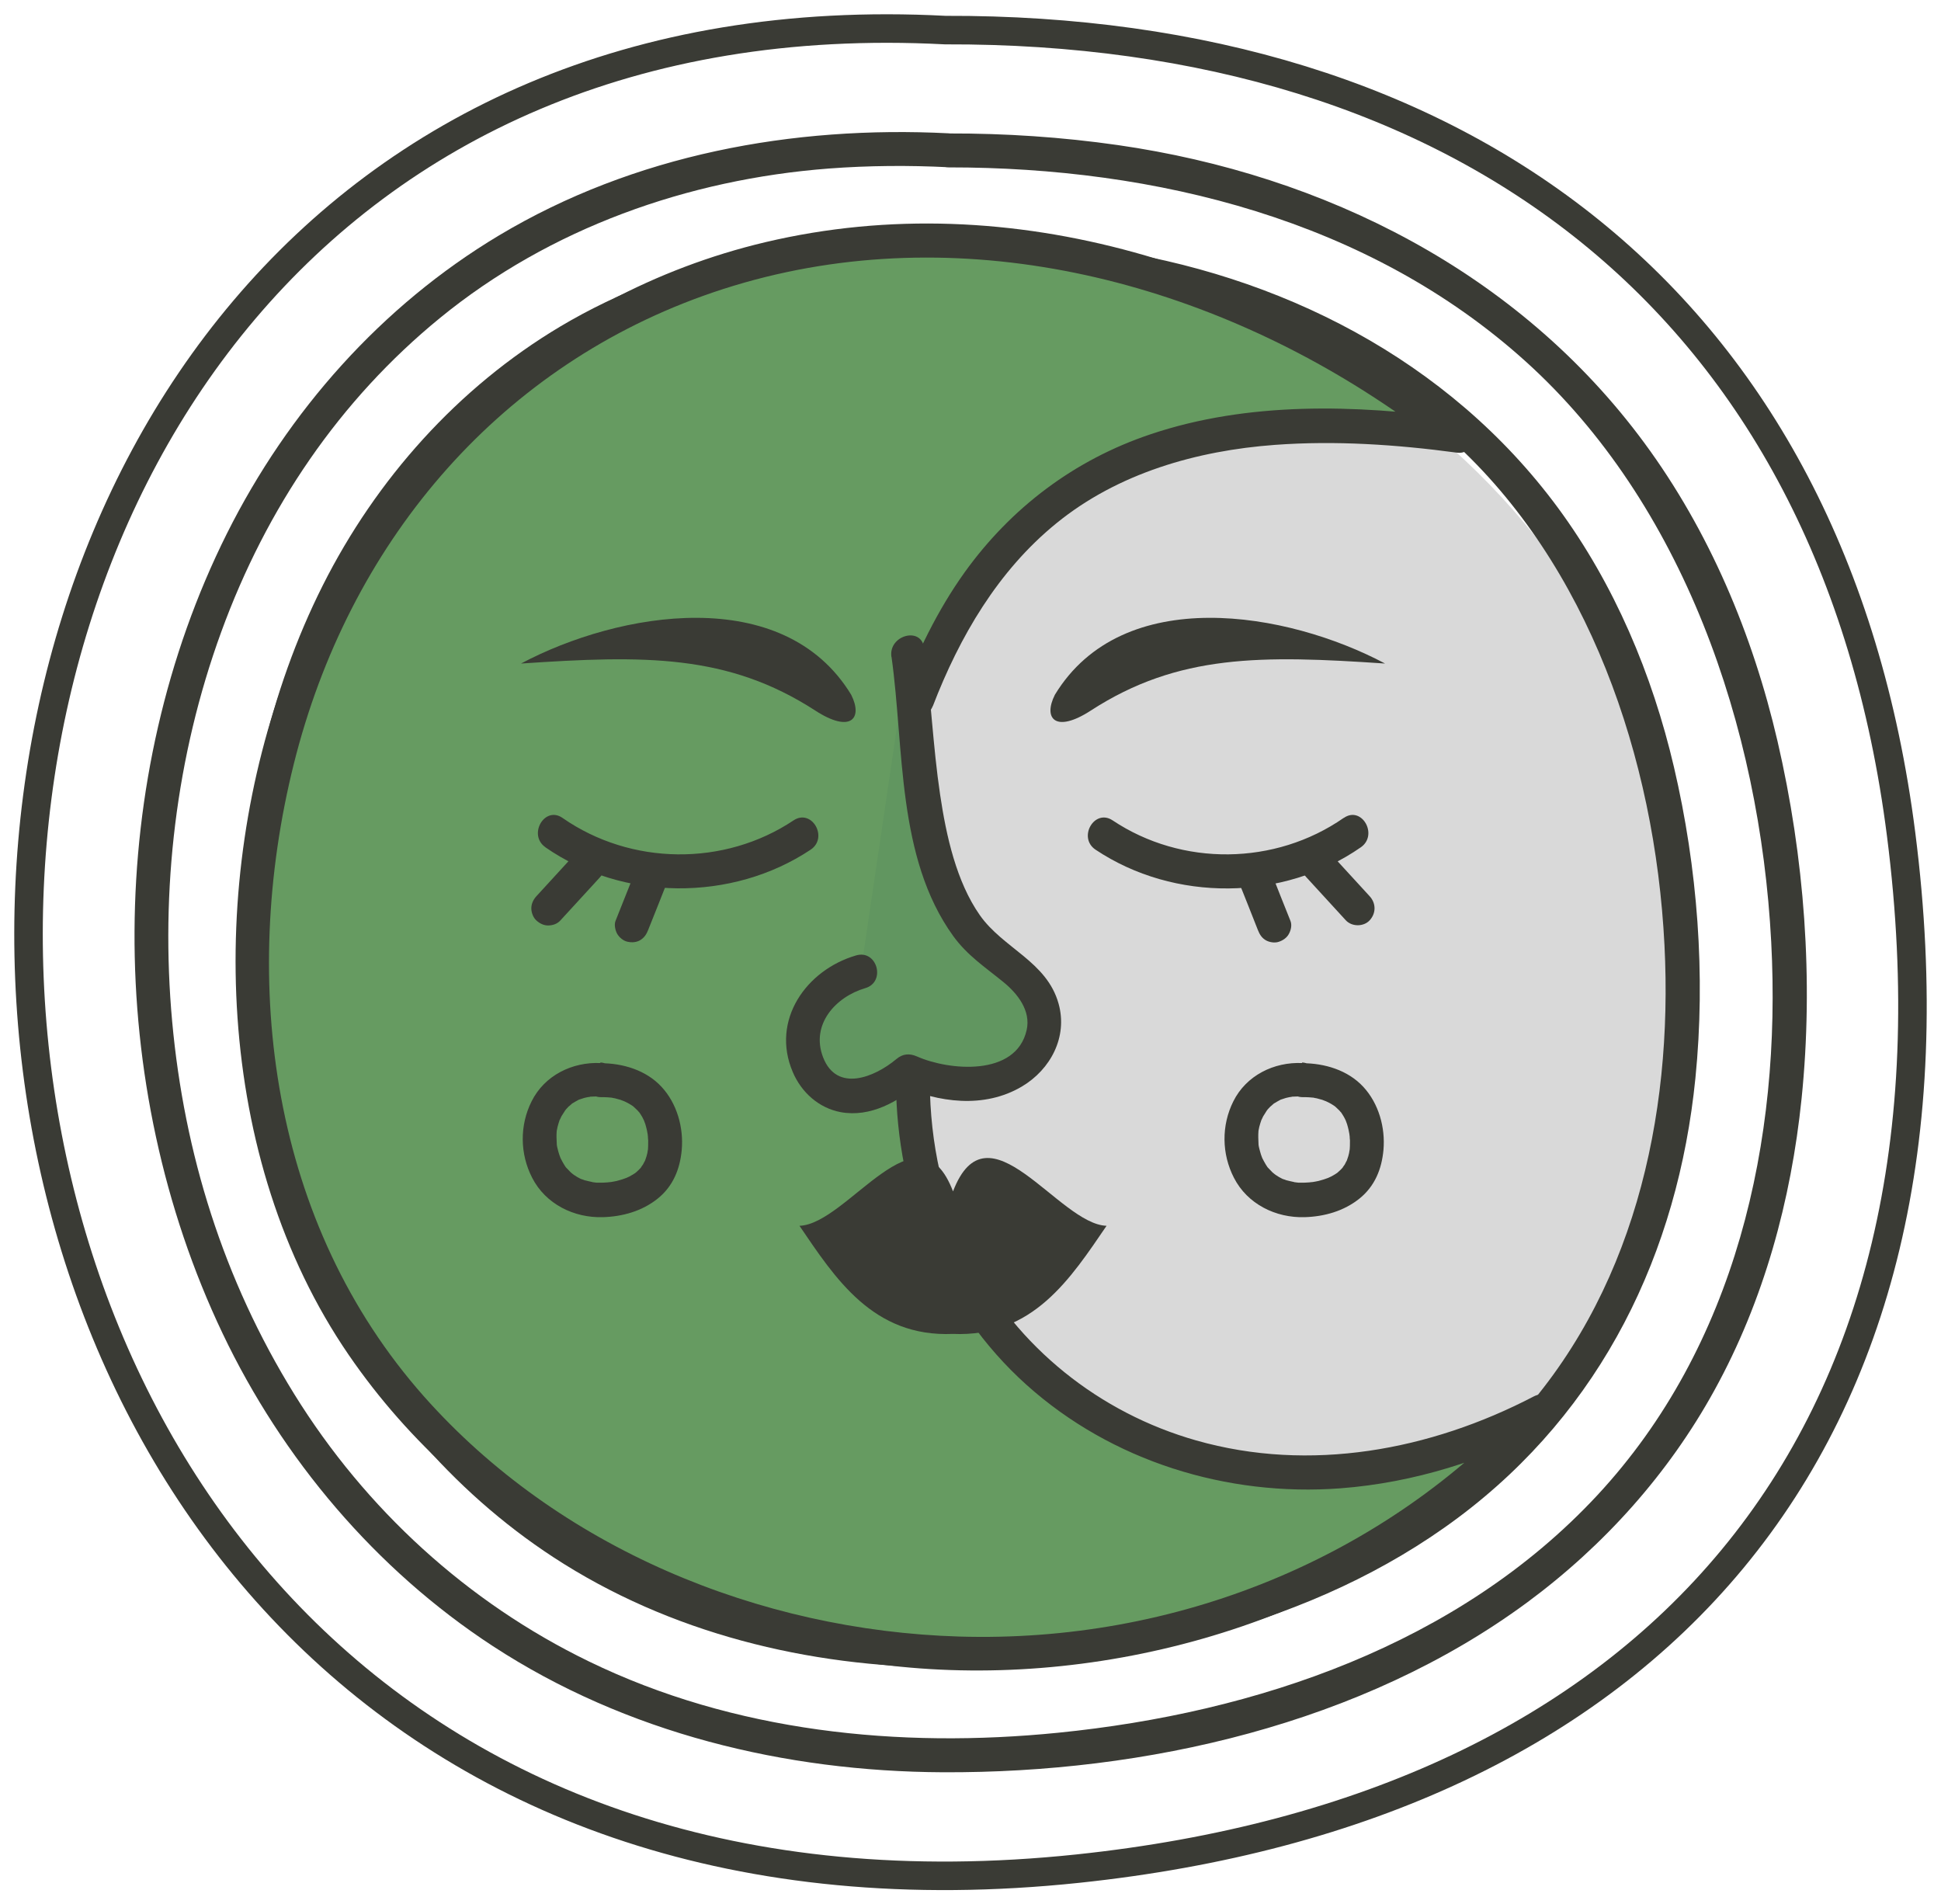
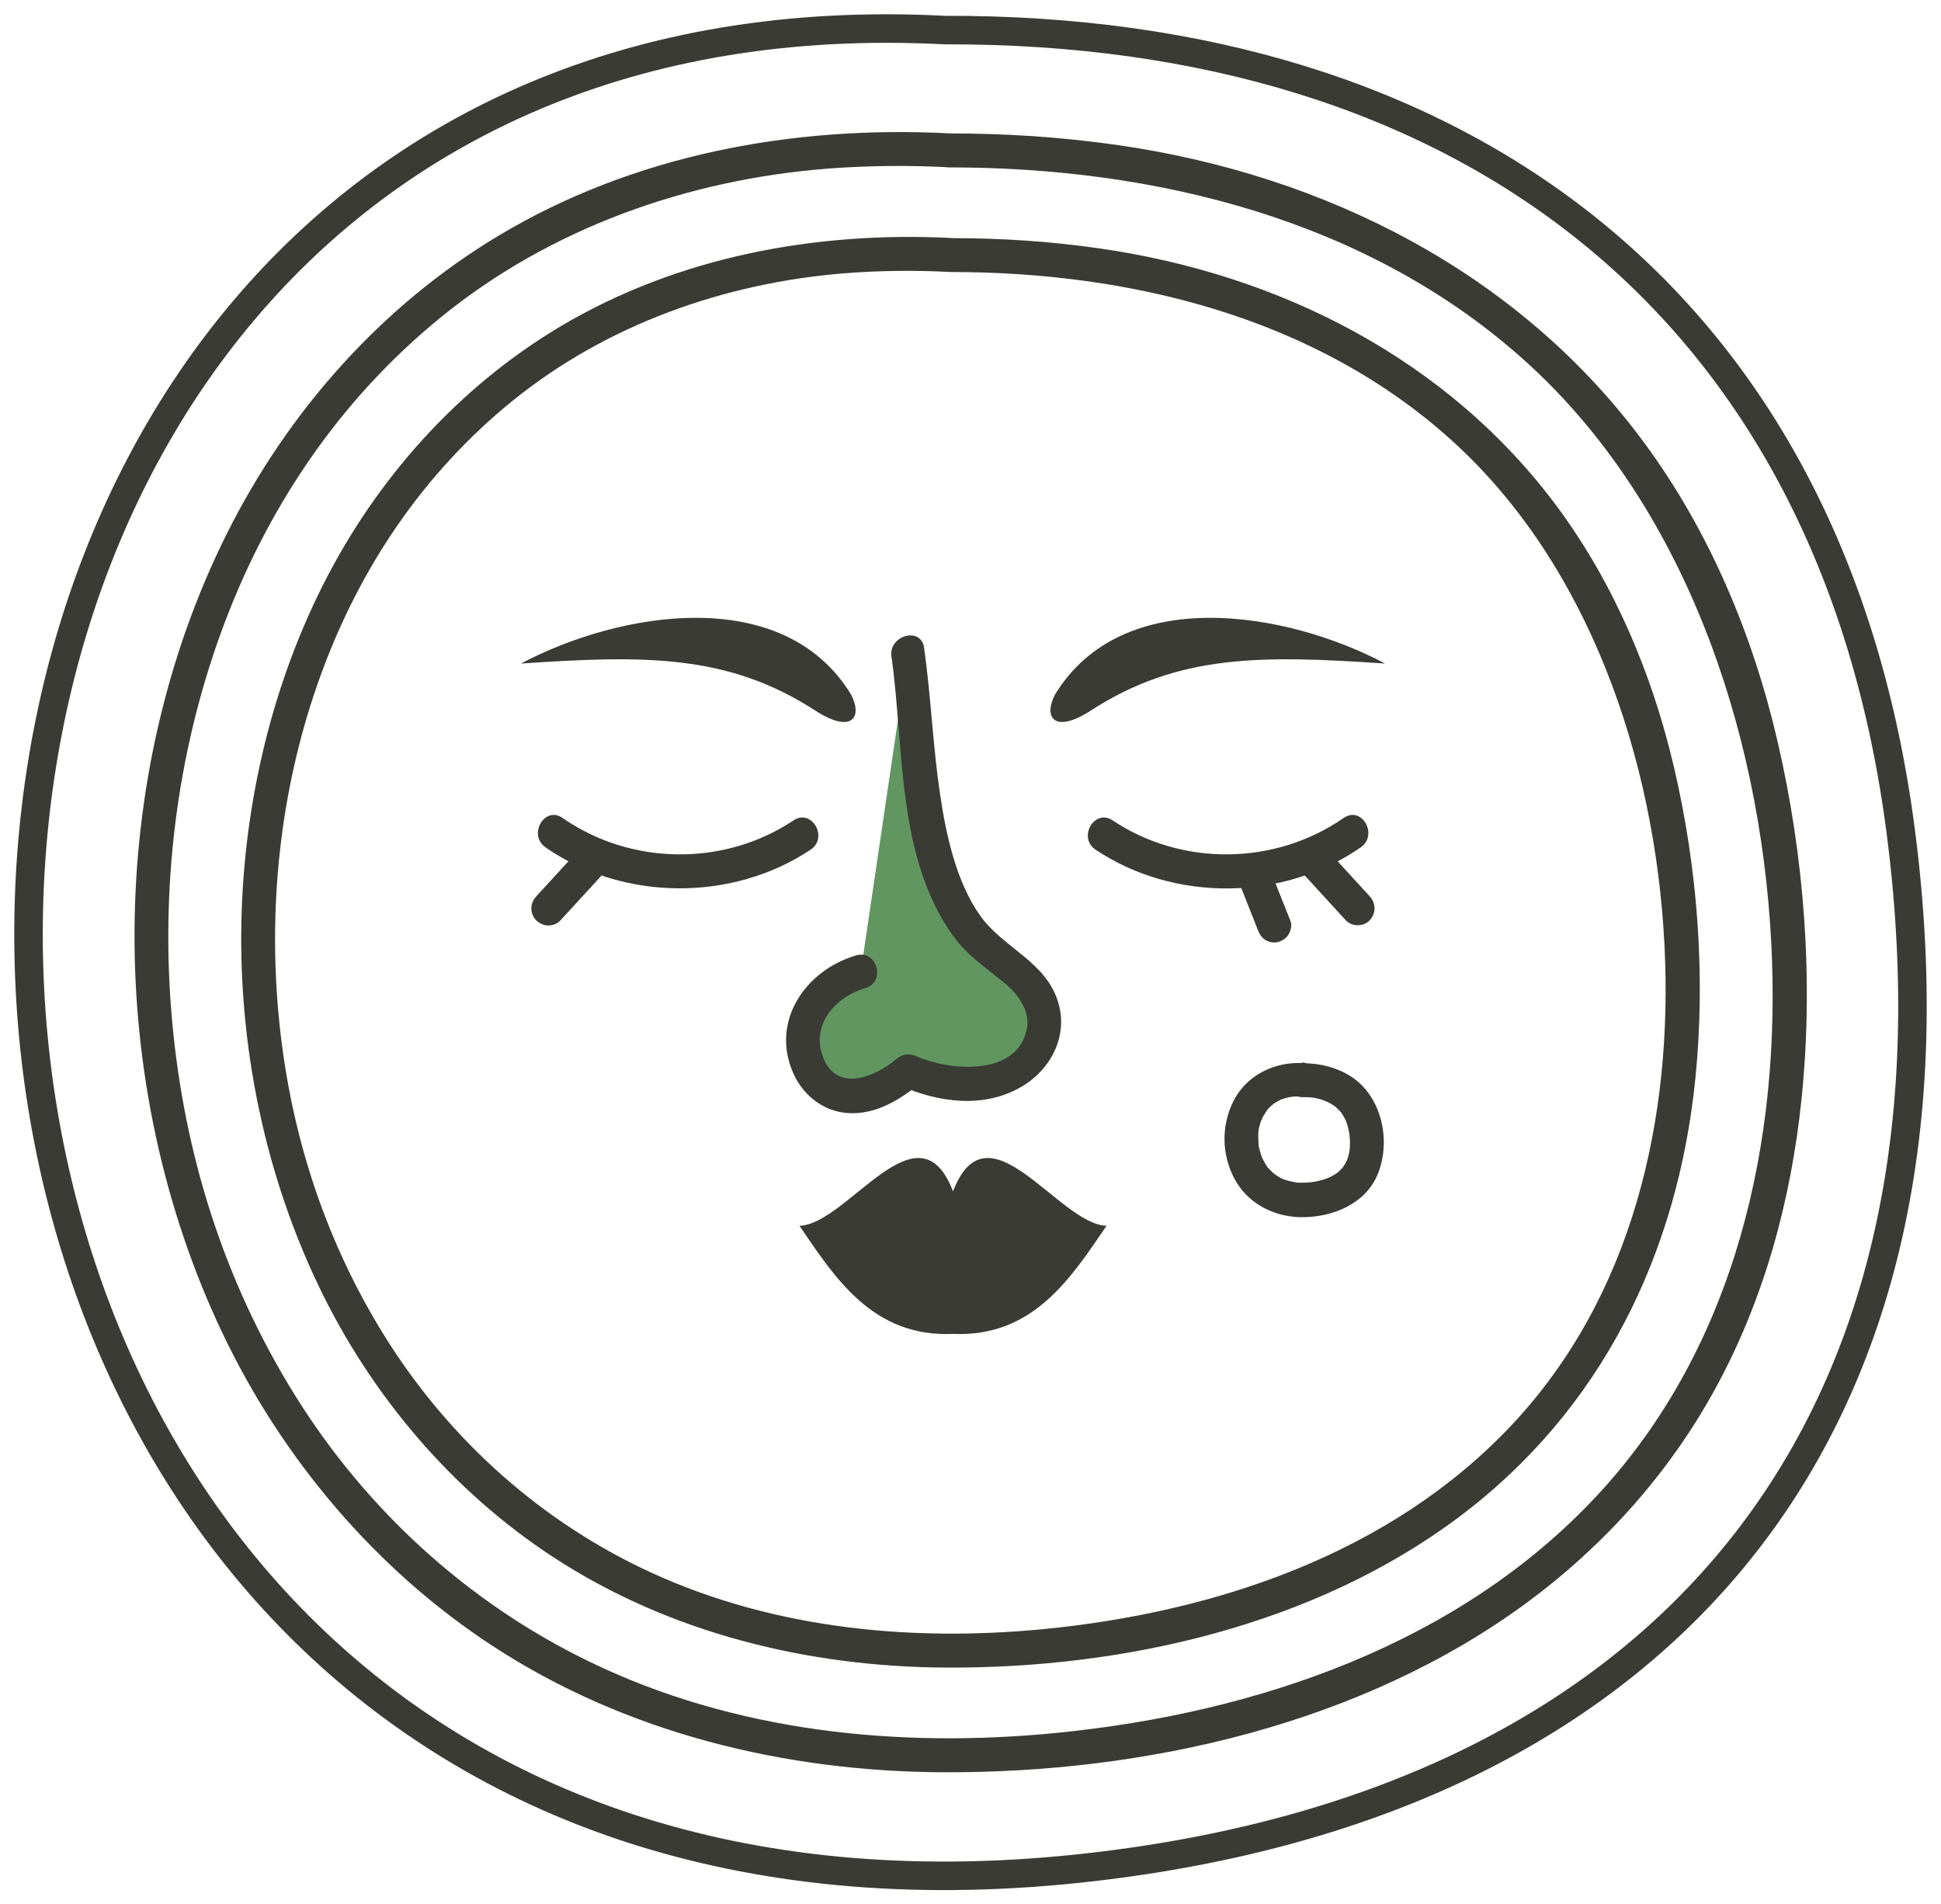
<svg xmlns="http://www.w3.org/2000/svg" viewBox="5991.72 5020.22 53.08 52.071">
-   <path fill="#D9D9D9" stroke="none" fill-opacity="1" stroke-width="1" stroke-opacity="1" id="tSvg15e945623d3" d="M 5999.26 5045.756 C 5999.26 5056.25 6007.49 5064.756 6018.26 5064.756 C 6030.76 5065.756 6037.76 5056.75 6037.76 5046.256 C 6037.76 5035.763 6028.529 5027.256 6017.76 5027.256C 6006.99 5027.256 5999.26 5035.263 5999.26 5045.756Z" />
  <path fill="none" stroke="#3A3B35" fill-opacity="1" stroke-width="0.78" stroke-opacity="1" stroke-linecap="round" stroke-linejoin="round" id="tSvg1526eab5138" d="M 6017.571 5021.043 C 5983.209 5019.242 5983.933 5075.244 6021.202 5071.313 C 6036.792 5069.666 6045.845 5059.791 6043.71 5043.037C 6041.85 5028.421 6031.606 5020.999 6017.571 5021.043Z" />
  <path fill="#3A3B35" stroke="none" fill-opacity="1" stroke-width="1" stroke-opacity="1" id="tSvg138c1e91a30" d="M 6017.66 5023.865 C 6013.398 5023.649 6009.062 5024.447 6005.368 5026.656 C 6002.156 5028.578 5999.598 5031.464 5997.925 5034.809 C 5996.253 5038.154 5995.418 5041.928 5995.399 5045.678 C 5995.379 5049.429 5996.178 5053.261 5997.808 5056.681 C 5999.437 5060.101 6001.992 5063.136 6005.196 5065.228 C 6008.843 5067.61 6013.187 5068.659 6017.508 5068.679 C 6023.043 5068.703 6028.966 5067.366 6033.486 5064.033 C 6035.582 5062.484 6037.348 5060.518 6038.606 5058.23 C 6039.957 5055.777 6040.701 5053.041 6040.987 5050.262 C 6041.32 5047.019 6041.066 5043.658 6040.329 5040.485 C 6039.652 5037.569 6038.465 5034.742 6036.686 5032.329 C 6033.247 5027.662 6027.943 5025.001 6022.291 5024.187 C 6020.755 5023.967 6019.208 5023.865 6017.66 5023.869 C 6017.065 5023.869 6017.065 5024.797 6017.66 5024.797 C 6023.317 5024.793 6029.15 5026.228 6033.443 5030.104 C 6037.736 5033.98 6039.847 5040.073 6040.157 5045.977 C 6040.443 5051.422 6039.189 5057.031 6035.398 5061.108 C 6031.606 5065.184 6026.074 5067.056 6020.657 5067.598 C 6016.305 5068.034 6011.796 5067.578 6007.824 5065.648 C 6004.502 5064.037 6001.717 5061.485 5999.77 5058.344 C 5997.824 5055.203 5996.758 5051.748 5996.429 5048.159 C 5996.1 5044.562 5996.531 5040.898 5997.769 5037.502 C 5999.007 5034.105 6001.008 5031.157 6003.75 5028.916 C 6006.759 5026.456 6010.535 5025.123 6014.386 5024.828 C 6015.475 5024.746 6016.571 5024.738 6017.66 5024.793C 6018.256 5024.824 6018.256 5023.893 6017.66 5023.865Z" />
  <path fill="#3A3B35" stroke="none" fill-opacity="1" stroke-width="1" stroke-opacity="1" id="tSvge0f1adf0ad" d="M 6017.738 5026.727 C 6014.033 5026.542 6010.26 5027.234 6007.041 5029.148 C 6004.244 5030.815 6002.007 5033.323 6000.546 5036.228 C 5999.085 5039.133 5998.336 5042.467 5998.317 5045.753 C 5998.297 5049.039 5998.998 5052.373 6000.424 5055.361 C 6001.85 5058.348 6004.067 5060.978 6006.852 5062.798 C 6010.033 5064.878 6013.825 5065.798 6017.597 5065.817 C 6022.447 5065.841 6027.645 5064.665 6031.59 5061.721 C 6035.534 5058.777 6037.606 5054.468 6038.084 5049.7 C 6038.367 5046.877 6038.143 5043.953 6037.497 5041.193 C 6036.905 5038.662 6035.871 5036.205 6034.328 5034.109 C 6031.327 5030.041 6026.705 5027.714 6021.773 5027.01 C 6020.433 5026.817 6019.086 5026.731 6017.734 5026.731 C 6017.139 5026.731 6017.139 5027.658 6017.734 5027.658 C 6022.643 5027.658 6027.708 5028.901 6031.429 5032.27 C 6035.15 5035.639 6036.98 5040.938 6037.238 5046.064 C 6037.477 5050.793 6036.373 5055.663 6033.059 5059.185 C 6029.745 5062.708 6024.954 5064.304 6020.265 5064.764 C 6016.508 5065.129 6012.619 5064.728 6009.195 5063.062 C 6006.316 5061.662 6003.907 5059.445 6002.218 5056.721 C 6000.53 5053.997 5999.609 5050.997 5999.331 5047.888 C 5999.053 5044.778 5999.425 5041.59 6000.503 5038.646 C 6001.58 5035.701 6003.319 5033.15 6005.701 5031.208 C 6008.29 5029.097 6011.541 5027.949 6014.847 5027.69 C 6015.807 5027.615 6016.771 5027.607 6017.734 5027.658 C 6018.33 5027.69 6018.33 5026.758 6017.734 5026.731C 6017.736 5026.729 6017.737 5026.728 6017.738 5026.727Z" />
-   <path fill="#669B61" stroke="none" fill-opacity="1" stroke-width="1" stroke-opacity="1" id="tSvg12616ecfdfb" d="M 6016.786 5039.408 C 6018.909 5033.834 6022.901 5030.949 6031.558 5032.136 C 6016.261 5020.241 5997.788 5029.365 5998.653 5048.033 C 5999.558 5065.062 6022.47 5071.443 6033.897 5058.812 C 6025.302 5063.349 6016.673 5058.16 6016.688 5049.81" />
-   <path fill="#3A3B35" stroke="none" fill-opacity="1" stroke-width="1" stroke-opacity="1" id="tSvg9e58adcbdd" d="M 6017.229 5039.53 C 6017.958 5037.632 6019.011 5035.827 6020.606 5034.53 C 6022.294 5033.154 6024.453 5032.541 6026.587 5032.384 C 6028.244 5032.262 6029.909 5032.376 6031.554 5032.596 C 6032.072 5032.667 6032.095 5031.967 6031.789 5031.731 C 6026.395 5027.556 6019.427 5025.241 6012.654 5026.841 C 6006.609 5028.272 6001.788 5032.734 5999.594 5038.528 C 5997.4 5044.322 5997.557 5051.878 6001.259 5057.271 C 6004.573 5062.099 6010.072 5065.004 6015.799 5065.731 C 6021.526 5066.458 6027.974 5064.779 6032.542 5060.785 C 6033.133 5060.267 6033.693 5059.716 6034.222 5059.135 C 6034.578 5058.741 6034.132 5058.16 6033.662 5058.403 C 6030.834 5059.877 6027.543 5060.491 6024.433 5059.606 C 6021.789 5058.855 6019.533 5057.059 6018.267 5054.606 C 6017.503 5053.12 6017.155 5051.469 6017.147 5049.802 C 6017.147 5049.205 6016.218 5049.205 6016.222 5049.802 C 6016.234 5052.931 6017.449 5055.982 6019.791 5058.085 C 6022.122 5060.176 6025.271 5061.147 6028.374 5060.915 C 6030.395 5060.762 6032.334 5060.141 6034.128 5059.205 C 6033.941 5058.962 6033.755 5058.718 6033.568 5058.474 C 6029.58 5062.857 6023.837 5065.145 6017.95 5064.968 C 6012.474 5064.803 6006.986 5062.543 6003.311 5058.399 C 5999.139 5053.686 5998.262 5047.098 5999.754 5041.111 C 6001.247 5035.124 6005.254 5030.359 6010.934 5028.315 C 6017.01 5026.129 6023.661 5027.521 6029.016 5030.906 C 6029.811 5031.409 6030.575 5031.951 6031.319 5032.525 C 6031.398 5032.237 6031.476 5031.949 6031.554 5031.66 C 6028.789 5031.287 6025.855 5031.193 6023.176 5032.097 C 6021.107 5032.792 6019.372 5034.098 6018.099 5035.87 C 6017.351 5036.916 6016.794 5038.08 6016.336 5039.275 C 6016.121 5039.833 6017.018 5040.073 6017.229 5039.523C 6017.229 5039.525 6017.229 5039.528 6017.229 5039.53Z" />
  <path fill="#619660" stroke="none" fill-opacity="1" stroke-width="1" stroke-opacity="1" id="tSvg3323e4099" d="M 6016.548 5038.064 C 6016.947 5040.828 6016.752 5044.943 6019.133 5046.484 C 6021.762 5048.186 6019.447 5050.852 6016.564 5049.507 C 6013.853 5051.85 6012.36 5047.581 6015.259 5046.795" />
  <path fill="#3A3B35" stroke="none" fill-opacity="1" stroke-width="1" stroke-opacity="1" id="tSvgaf6b101944" d="M 6016.101 5038.186 C 6016.45 5040.682 6016.239 5043.666 6017.786 5045.812 C 6018.174 5046.347 6018.655 5046.661 6019.157 5047.07 C 6019.545 5047.385 6019.917 5047.856 6019.795 5048.387 C 6019.505 5049.665 6017.672 5049.495 6016.795 5049.106 C 6016.587 5049.016 6016.407 5049.032 6016.234 5049.177 C 6015.639 5049.676 6014.605 5050.101 6014.229 5049.13 C 6013.884 5048.238 6014.566 5047.479 6015.381 5047.239 C 6015.953 5047.074 6015.71 5046.178 6015.134 5046.343 C 6013.767 5046.74 6012.795 5048.116 6013.399 5049.531 C 6013.633 5050.085 6014.108 5050.514 6014.703 5050.628 C 6015.525 5050.781 6016.282 5050.341 6016.889 5049.83 C 6016.702 5049.853 6016.515 5049.877 6016.329 5049.9 C 6017.378 5050.368 6018.632 5050.541 6019.666 5049.928 C 6020.449 5049.464 6020.923 5048.572 6020.669 5047.664 C 6020.348 5046.508 6019.153 5046.154 6018.514 5045.242 C 6017.876 5044.33 6017.598 5043.084 6017.429 5041.948 C 6017.23 5040.615 6017.179 5039.267 6016.991 5037.93 C 6016.908 5037.341 6016.015 5037.592 6016.097 5038.178C 6016.099 5038.181 6016.1 5038.183 6016.101 5038.186Z" />
-   <path fill="#3A3B35" stroke="none" fill-opacity="1" stroke-width="1" stroke-opacity="1" id="tSvg70d5f76f6c" d="M 6008.142 5049.287 C 6007.37 5049.252 6006.61 5049.625 6006.258 5050.333 C 6005.928 5050.989 6005.936 5051.771 6006.273 5052.424 C 6006.641 5053.144 6007.417 5053.525 6008.208 5053.501 C 6008.745 5053.485 6009.278 5053.336 6009.705 5052.994 C 6010.132 5052.652 6010.316 5052.176 6010.363 5051.665 C 6010.418 5051.052 6010.234 5050.392 6009.81 5049.936 C 6009.387 5049.48 6008.753 5049.291 6008.146 5049.291 C 6007.895 5049.291 6007.684 5049.507 6007.684 5049.755 C 6007.684 5050.002 6007.895 5050.219 6008.146 5050.219 C 6008.204 5050.219 6008.263 5050.219 6008.322 5050.223 C 6008.346 5050.223 6008.475 5050.238 6008.432 5050.23 C 6008.377 5050.223 6008.447 5050.23 6008.451 5050.234 C 6008.479 5050.242 6008.506 5050.246 6008.533 5050.25 C 6008.584 5050.262 6008.639 5050.278 6008.69 5050.293 C 6008.71 5050.301 6008.859 5050.36 6008.761 5050.317 C 6008.8 5050.337 6008.843 5050.356 6008.882 5050.376 C 6008.921 5050.396 6008.957 5050.419 6008.996 5050.443 C 6009.015 5050.458 6009.039 5050.47 6009.058 5050.486 C 6009.007 5050.447 6009.031 5050.466 6009.066 5050.498 C 6009.101 5050.529 6009.129 5050.557 6009.16 5050.588 C 6009.176 5050.608 6009.192 5050.628 6009.211 5050.643 C 6009.211 5050.639 6009.168 5050.58 6009.195 5050.624 C 6009.223 5050.667 6009.254 5050.71 6009.278 5050.753 C 6009.286 5050.769 6009.297 5050.789 6009.305 5050.805 C 6009.305 5050.805 6009.356 5050.911 6009.333 5050.859 C 6009.317 5050.82 6009.36 5050.938 6009.368 5050.958 C 6009.383 5051.013 6009.399 5051.068 6009.411 5051.123 C 6009.415 5051.15 6009.438 5051.268 6009.435 5051.241 C 6009.427 5051.19 6009.435 5051.284 6009.438 5051.292 C 6009.438 5051.327 6009.442 5051.367 6009.446 5051.402 C 6009.446 5051.5 6009.446 5051.599 6009.435 5051.697 C 6009.442 5051.602 6009.431 5051.712 6009.423 5051.748 C 6009.411 5051.803 6009.395 5051.858 6009.376 5051.909 C 6009.368 5051.933 6009.36 5051.956 6009.352 5051.976 C 6009.352 5051.968 6009.391 5051.905 6009.364 5051.948 C 6009.34 5051.984 6009.325 5052.023 6009.305 5052.059 C 6009.289 5052.082 6009.203 5052.196 6009.278 5052.11 C 6009.246 5052.145 6009.219 5052.18 6009.184 5052.212 C 6009.156 5052.239 6009.125 5052.267 6009.094 5052.294 C 6009.047 5052.338 6009.16 5052.255 6009.101 5052.287 C 6009.082 5052.298 6009.062 5052.314 6009.043 5052.326 C 6009.007 5052.349 6008.968 5052.369 6008.933 5052.389 C 6008.902 5052.404 6008.784 5052.456 6008.87 5052.42 C 6008.776 5052.456 6008.682 5052.487 6008.584 5052.511 C 6008.537 5052.522 6008.486 5052.53 6008.44 5052.538 C 6008.349 5052.558 6008.412 5052.542 6008.432 5052.538 C 6008.4 5052.542 6008.365 5052.546 6008.334 5052.55 C 6008.252 5052.558 6008.169 5052.558 6008.091 5052.558 C 6008.052 5052.558 6008.012 5052.558 6007.973 5052.55 C 6007.954 5052.55 6007.93 5052.546 6007.911 5052.542 C 6007.958 5052.542 6007.993 5052.558 6007.926 5052.542 C 6007.852 5052.526 6007.781 5052.511 6007.707 5052.491 C 6007.676 5052.479 6007.644 5052.467 6007.613 5052.459 C 6007.566 5052.448 6007.66 5052.479 6007.66 5052.479 C 6007.64 5052.467 6007.617 5052.459 6007.597 5052.452 C 6007.535 5052.42 6007.476 5052.389 6007.421 5052.349 C 6007.401 5052.338 6007.323 5052.275 6007.382 5052.322 C 6007.441 5052.369 6007.343 5052.287 6007.327 5052.275 C 6007.284 5052.231 6007.241 5052.188 6007.202 5052.145 C 6007.123 5052.059 6007.229 5052.192 6007.194 5052.137 C 6007.178 5052.11 6007.155 5052.082 6007.139 5052.051 C 6007.108 5051.999 6007.08 5051.948 6007.053 5051.893 C 6006.998 5051.787 6007.069 5051.948 6007.049 5051.886 C 6007.037 5051.854 6007.025 5051.823 6007.014 5051.791 C 6006.994 5051.732 6006.978 5051.669 6006.963 5051.606 C 6006.955 5051.579 6006.951 5051.547 6006.947 5051.52 C 6006.931 5051.449 6006.955 5051.63 6006.947 5051.52 C 6006.947 5051.457 6006.939 5051.394 6006.939 5051.327 C 6006.939 5051.296 6006.939 5051.268 6006.939 5051.237 C 6006.939 5051.217 6006.951 5051.084 6006.939 5051.17 C 6006.935 5051.253 6006.939 5051.154 6006.947 5051.131 C 6006.955 5051.099 6006.959 5051.064 6006.967 5051.033 C 6006.982 5050.97 6007.002 5050.911 6007.021 5050.852 C 6007.025 5050.836 6007.033 5050.82 6007.041 5050.805 C 6007.057 5050.757 6006.986 5050.911 6007.029 5050.836 C 6007.045 5050.808 6007.057 5050.777 6007.072 5050.745 C 6007.108 5050.683 6007.151 5050.628 6007.186 5050.565 C 6007.213 5050.517 6007.119 5050.635 6007.159 5050.6 C 6007.174 5050.588 6007.186 5050.569 6007.198 5050.553 C 6007.221 5050.529 6007.245 5050.502 6007.268 5050.478 C 6007.292 5050.455 6007.331 5050.431 6007.354 5050.404 C 6007.386 5050.364 6007.307 5050.443 6007.311 5050.435 C 6007.319 5050.423 6007.35 5050.404 6007.362 5050.396 C 6007.425 5050.356 6007.492 5050.321 6007.554 5050.286 C 6007.613 5050.254 6007.46 5050.317 6007.57 5050.282 C 6007.609 5050.27 6007.648 5050.254 6007.691 5050.242 C 6007.734 5050.23 6007.778 5050.223 6007.817 5050.215 C 6007.832 5050.215 6007.848 5050.215 6007.86 5050.207 C 6007.915 5050.191 6007.754 5050.215 6007.844 5050.207 C 6007.942 5050.207 6008.036 5050.195 6008.134 5050.199 C 6008.385 5050.211 6008.596 5049.979 6008.596 5049.735 C 6008.596 5049.476 6008.385 5049.283 6008.134 5049.271C 6008.137 5049.277 6008.139 5049.282 6008.142 5049.287Z" />
  <path fill="#3A3B35" stroke="none" fill-opacity="1" stroke-width="1" stroke-opacity="1" id="tSvgb323075c53" d="M 6027.332 5049.287 C 6026.56 5049.252 6025.801 5049.625 6025.448 5050.333 C 6025.119 5050.989 6025.127 5051.771 6025.464 5052.424 C 6025.832 5053.144 6026.608 5053.525 6027.399 5053.501 C 6027.935 5053.485 6028.468 5053.336 6028.895 5052.994 C 6029.322 5052.652 6029.506 5052.176 6029.553 5051.665 C 6029.608 5051.052 6029.424 5050.392 6029.001 5049.936 C 6028.578 5049.48 6027.943 5049.291 6027.336 5049.291 C 6027.085 5049.291 6026.874 5049.507 6026.874 5049.755 C 6026.874 5050.002 6027.085 5050.219 6027.336 5050.219 C 6027.395 5050.219 6027.454 5050.219 6027.512 5050.223 C 6027.536 5050.223 6027.665 5050.238 6027.622 5050.23 C 6027.567 5050.223 6027.638 5050.23 6027.642 5050.234 C 6027.669 5050.242 6027.697 5050.246 6027.724 5050.25 C 6027.775 5050.262 6027.83 5050.278 6027.881 5050.293 C 6027.9 5050.301 6028.049 5050.36 6027.951 5050.317 C 6027.99 5050.337 6028.033 5050.356 6028.073 5050.376 C 6028.112 5050.396 6028.147 5050.419 6028.186 5050.443 C 6028.206 5050.458 6028.229 5050.47 6028.249 5050.486 C 6028.198 5050.447 6028.221 5050.466 6028.257 5050.498 C 6028.292 5050.529 6028.319 5050.557 6028.351 5050.588 C 6028.366 5050.608 6028.382 5050.628 6028.402 5050.643 C 6028.402 5050.639 6028.359 5050.58 6028.386 5050.624 C 6028.413 5050.667 6028.445 5050.71 6028.468 5050.753 C 6028.476 5050.769 6028.488 5050.789 6028.496 5050.805 C 6028.496 5050.805 6028.547 5050.911 6028.523 5050.859 C 6028.507 5050.82 6028.551 5050.938 6028.558 5050.958 C 6028.574 5051.013 6028.59 5051.068 6028.601 5051.123 C 6028.605 5051.15 6028.629 5051.268 6028.625 5051.241 C 6028.617 5051.19 6028.625 5051.284 6028.629 5051.292 C 6028.629 5051.327 6028.633 5051.367 6028.637 5051.402 C 6028.637 5051.5 6028.637 5051.599 6028.625 5051.697 C 6028.633 5051.602 6028.621 5051.712 6028.613 5051.748 C 6028.601 5051.803 6028.586 5051.858 6028.566 5051.909 C 6028.558 5051.933 6028.551 5051.956 6028.543 5051.976 C 6028.543 5051.968 6028.582 5051.905 6028.554 5051.948 C 6028.531 5051.984 6028.515 5052.023 6028.496 5052.059 C 6028.48 5052.082 6028.394 5052.196 6028.468 5052.11 C 6028.437 5052.145 6028.409 5052.18 6028.374 5052.212 C 6028.347 5052.239 6028.315 5052.267 6028.284 5052.294 C 6028.237 5052.338 6028.351 5052.255 6028.292 5052.287 C 6028.272 5052.298 6028.253 5052.314 6028.233 5052.326 C 6028.198 5052.349 6028.159 5052.369 6028.123 5052.389 C 6028.092 5052.404 6027.975 5052.456 6028.061 5052.42 C 6027.967 5052.456 6027.873 5052.487 6027.775 5052.511 C 6027.728 5052.522 6027.677 5052.53 6027.63 5052.538 C 6027.54 5052.558 6027.602 5052.542 6027.622 5052.538 C 6027.591 5052.542 6027.556 5052.546 6027.524 5052.55 C 6027.442 5052.558 6027.36 5052.558 6027.281 5052.558 C 6027.242 5052.558 6027.203 5052.558 6027.164 5052.55 C 6027.144 5052.55 6027.121 5052.546 6027.101 5052.542 C 6027.148 5052.542 6027.183 5052.558 6027.117 5052.542 C 6027.042 5052.526 6026.972 5052.511 6026.897 5052.491 C 6026.866 5052.479 6026.835 5052.467 6026.803 5052.459 C 6026.756 5052.448 6026.85 5052.479 6026.85 5052.479 C 6026.831 5052.467 6026.807 5052.459 6026.788 5052.452 C 6026.725 5052.42 6026.666 5052.389 6026.611 5052.349 C 6026.592 5052.338 6026.514 5052.275 6026.572 5052.322 C 6026.631 5052.369 6026.533 5052.287 6026.517 5052.275 C 6026.474 5052.231 6026.431 5052.188 6026.392 5052.145 C 6026.314 5052.059 6026.419 5052.192 6026.384 5052.137 C 6026.369 5052.11 6026.345 5052.082 6026.329 5052.051 C 6026.298 5051.999 6026.271 5051.948 6026.243 5051.893 C 6026.188 5051.787 6026.259 5051.948 6026.239 5051.886 C 6026.227 5051.854 6026.216 5051.823 6026.204 5051.791 C 6026.185 5051.732 6026.169 5051.669 6026.153 5051.606 C 6026.145 5051.579 6026.141 5051.547 6026.137 5051.52 C 6026.122 5051.449 6026.145 5051.63 6026.137 5051.52 C 6026.137 5051.457 6026.13 5051.394 6026.13 5051.327 C 6026.13 5051.296 6026.13 5051.268 6026.13 5051.237 C 6026.13 5051.217 6026.141 5051.084 6026.13 5051.17 C 6026.126 5051.253 6026.13 5051.154 6026.137 5051.131 C 6026.145 5051.099 6026.149 5051.064 6026.157 5051.033 C 6026.173 5050.97 6026.192 5050.911 6026.212 5050.852 C 6026.216 5050.836 6026.224 5050.82 6026.231 5050.805 C 6026.247 5050.757 6026.177 5050.911 6026.22 5050.836 C 6026.235 5050.808 6026.247 5050.777 6026.263 5050.745 C 6026.298 5050.683 6026.341 5050.628 6026.376 5050.565 C 6026.404 5050.517 6026.31 5050.635 6026.349 5050.6 C 6026.365 5050.588 6026.376 5050.569 6026.388 5050.553 C 6026.412 5050.529 6026.435 5050.502 6026.459 5050.478 C 6026.482 5050.455 6026.521 5050.431 6026.545 5050.404 C 6026.576 5050.364 6026.498 5050.443 6026.502 5050.435 C 6026.51 5050.423 6026.541 5050.404 6026.553 5050.396 C 6026.615 5050.356 6026.682 5050.321 6026.745 5050.286 C 6026.803 5050.254 6026.651 5050.317 6026.76 5050.282 C 6026.8 5050.27 6026.839 5050.254 6026.882 5050.242 C 6026.925 5050.23 6026.968 5050.223 6027.007 5050.215 C 6027.023 5050.215 6027.038 5050.215 6027.05 5050.207 C 6027.105 5050.191 6026.944 5050.215 6027.034 5050.207 C 6027.132 5050.207 6027.226 5050.195 6027.324 5050.199 C 6027.575 5050.211 6027.787 5049.979 6027.787 5049.735 C 6027.787 5049.476 6027.575 5049.283 6027.324 5049.271C 6027.327 5049.277 6027.33 5049.282 6027.332 5049.287Z" />
  <path fill="#3A3B35" stroke="none" fill-opacity="1" stroke-width="1" stroke-opacity="1" id="tSvg88b147ce67" d="M 6017.778 5056.693 C 6019.972 5056.788 6021.002 5055.168 6021.981 5053.737 C 6020.665 5053.694 6018.73 5050.297 6017.778 5052.806 C 6017.781 5052.806 6017.784 5052.806 6017.786 5052.806 C 6016.834 5050.297 6014.903 5053.694 6013.583 5053.737C 6014.558 5055.168 6015.592 5056.788 6017.778 5056.693Z" />
  <path fill="#3A3B35" stroke="none" fill-opacity="1" stroke-width="1" stroke-opacity="1" id="tSvg10913bce06a" d="M 6006.634 5043.387 C 6008.757 5044.861 6011.738 5044.884 6013.888 5043.453 C 6014.382 5043.123 6013.92 5042.321 6013.422 5042.651 C 6011.526 5043.917 6008.972 5043.886 6007.104 5042.585 C 6006.614 5042.243 6006.148 5043.048 6006.637 5043.387C 6006.636 5043.387 6006.635 5043.387 6006.634 5043.387Z" />
  <path fill="#3A3B35" stroke="none" fill-opacity="1" stroke-width="1" stroke-opacity="1" id="tSvg40acc35898" d="M 6007.468 5043.548 C 6007.151 5043.894 6006.838 5044.236 6006.52 5044.582 C 6006.476 5044.63 6006.431 5044.679 6006.387 5044.727 C 6006.305 5044.818 6006.25 5044.931 6006.25 5045.057 C 6006.25 5045.171 6006.301 5045.309 6006.387 5045.387 C 6006.473 5045.466 6006.591 5045.529 6006.716 5045.525 C 6006.842 5045.521 6006.959 5045.482 6007.045 5045.387 C 6007.363 5045.042 6007.676 5044.7 6007.993 5044.354 C 6008.038 5044.305 6008.082 5044.257 6008.126 5044.208 C 6008.209 5044.118 6008.264 5044.004 6008.264 5043.878 C 6008.264 5043.764 6008.212 5043.626 6008.126 5043.548 C 6008.04 5043.469 6007.923 5043.406 6007.797 5043.41C 6007.672 5043.414 6007.554 5043.453 6007.468 5043.548Z" />
-   <path fill="#3A3B35" stroke="none" fill-opacity="1" stroke-width="1" stroke-opacity="1" id="tSvg1664d760404" d="M 6009.102 5044.02 C 6008.918 5044.479 6008.734 5044.939 6008.553 5045.399 C 6008.51 5045.505 6008.546 5045.663 6008.6 5045.757 C 6008.655 5045.851 6008.765 5045.946 6008.878 5045.969 C 6008.996 5045.997 6009.129 5045.989 6009.235 5045.922 C 6009.341 5045.855 6009.4 5045.765 6009.447 5045.643 C 6009.631 5045.183 6009.815 5044.723 6009.995 5044.263 C 6010.038 5044.157 6010.003 5044 6009.948 5043.905 C 6009.893 5043.811 6009.783 5043.717 6009.67 5043.693 C 6009.552 5043.666 6009.419 5043.674 6009.313 5043.74C 6009.208 5043.807 6009.149 5043.898 6009.102 5044.02Z" />
  <path fill="#3A3B35" stroke="none" fill-opacity="1" stroke-width="1" stroke-opacity="1" id="tSvg7ff81c5ca2" d="M 6028.464 5042.585 C 6026.592 5043.886 6024.042 5043.917 6022.146 5042.651 C 6021.648 5042.321 6021.186 5043.123 6021.68 5043.453 C 6023.83 5044.888 6026.811 5044.865 6028.935 5043.387 C 6029.42 5043.048 6028.958 5042.243 6028.468 5042.585C 6028.467 5042.585 6028.466 5042.585 6028.464 5042.585Z" />
  <path fill="#3A3B35" stroke="none" fill-opacity="1" stroke-width="1" stroke-opacity="1" id="tSvg124af4a7dd1" d="M 6027.442 5044.204 C 6027.759 5044.55 6028.073 5044.892 6028.39 5045.238 C 6028.434 5045.287 6028.479 5045.335 6028.523 5045.383 C 6028.688 5045.564 6029.013 5045.564 6029.177 5045.383 C 6029.353 5045.191 6029.353 5044.92 6029.177 5044.727 C 6028.86 5044.381 6028.546 5044.039 6028.229 5043.693 C 6028.185 5043.645 6028.14 5043.596 6028.096 5043.548 C 6027.931 5043.367 6027.606 5043.367 6027.442 5043.548C 6027.266 5043.74 6027.266 5044.012 6027.442 5044.204Z" />
  <path fill="#3A3B35" stroke="none" fill-opacity="1" stroke-width="1" stroke-opacity="1" id="tSvg107a1fbad17" d="M 6025.57 5044.267 C 6025.754 5044.727 6025.938 5045.187 6026.118 5045.647 C 6026.165 5045.765 6026.22 5045.859 6026.33 5045.926 C 6026.428 5045.985 6026.577 5046.009 6026.686 5045.973 C 6026.796 5045.938 6026.906 5045.867 6026.964 5045.761 C 6027.023 5045.655 6027.055 5045.517 6027.011 5045.403 C 6026.827 5044.943 6026.643 5044.483 6026.463 5044.023 C 6026.416 5043.905 6026.361 5043.811 6026.251 5043.744 C 6026.154 5043.685 6026.005 5043.662 6025.895 5043.697 C 6025.785 5043.733 6025.676 5043.803 6025.617 5043.909C 6025.558 5044.016 6025.527 5044.153 6025.57 5044.267Z" />
  <path fill="#3A3B35" stroke="none" fill-opacity="1" stroke-width="1" stroke-opacity="1" id="tSvg11ba7e23b9b" d="M 6014.997 5039.216 C 6015.326 5039.868 6014.981 5040.277 6014.014 5039.648 C 6011.62 5038.099 6009.341 5038.135 6005.968 5038.363C 6008.639 5036.944 6013.14 5036.165 6014.997 5039.216Z" />
  <path fill="#3A3B35" stroke="none" fill-opacity="1" stroke-width="1" stroke-opacity="1" id="tSvg67268700a7" d="M 6020.568 5039.216 C 6020.239 5039.868 6020.583 5040.277 6021.551 5039.648 C 6023.944 5038.099 6026.224 5038.135 6029.597 5038.363C 6026.925 5036.944 6022.424 5036.165 6020.568 5039.216Z" />
  <defs />
</svg>